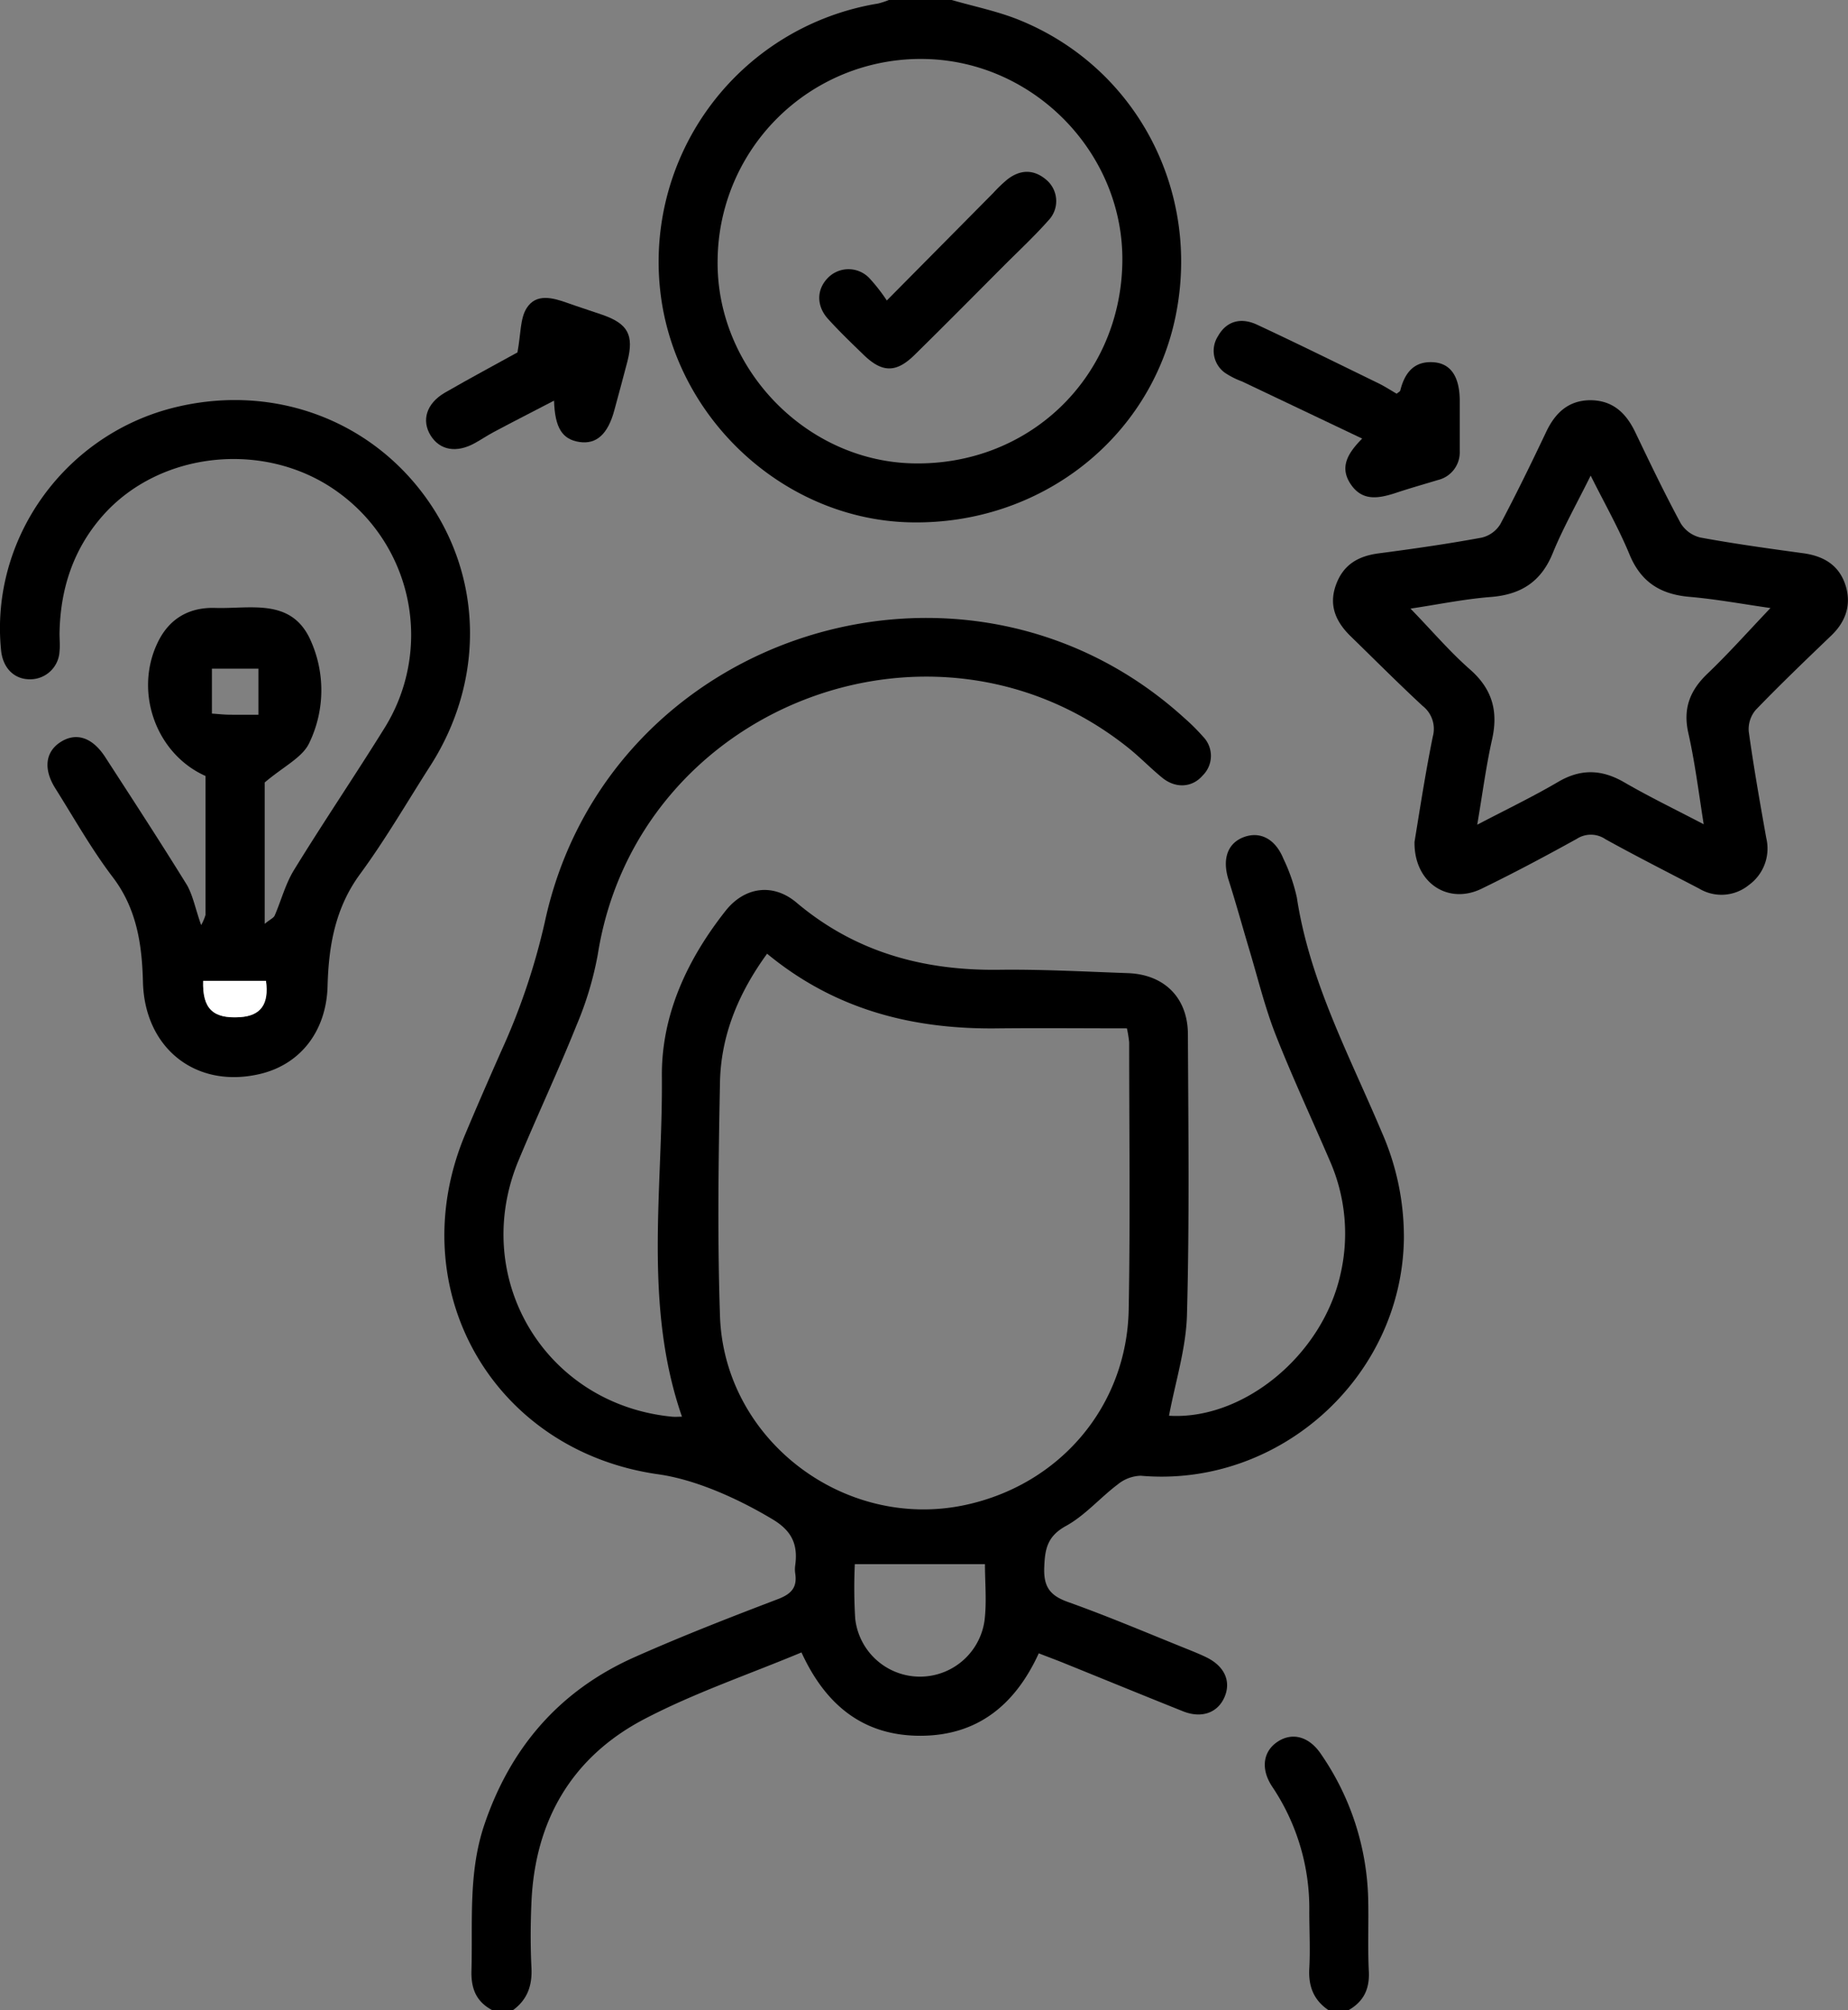
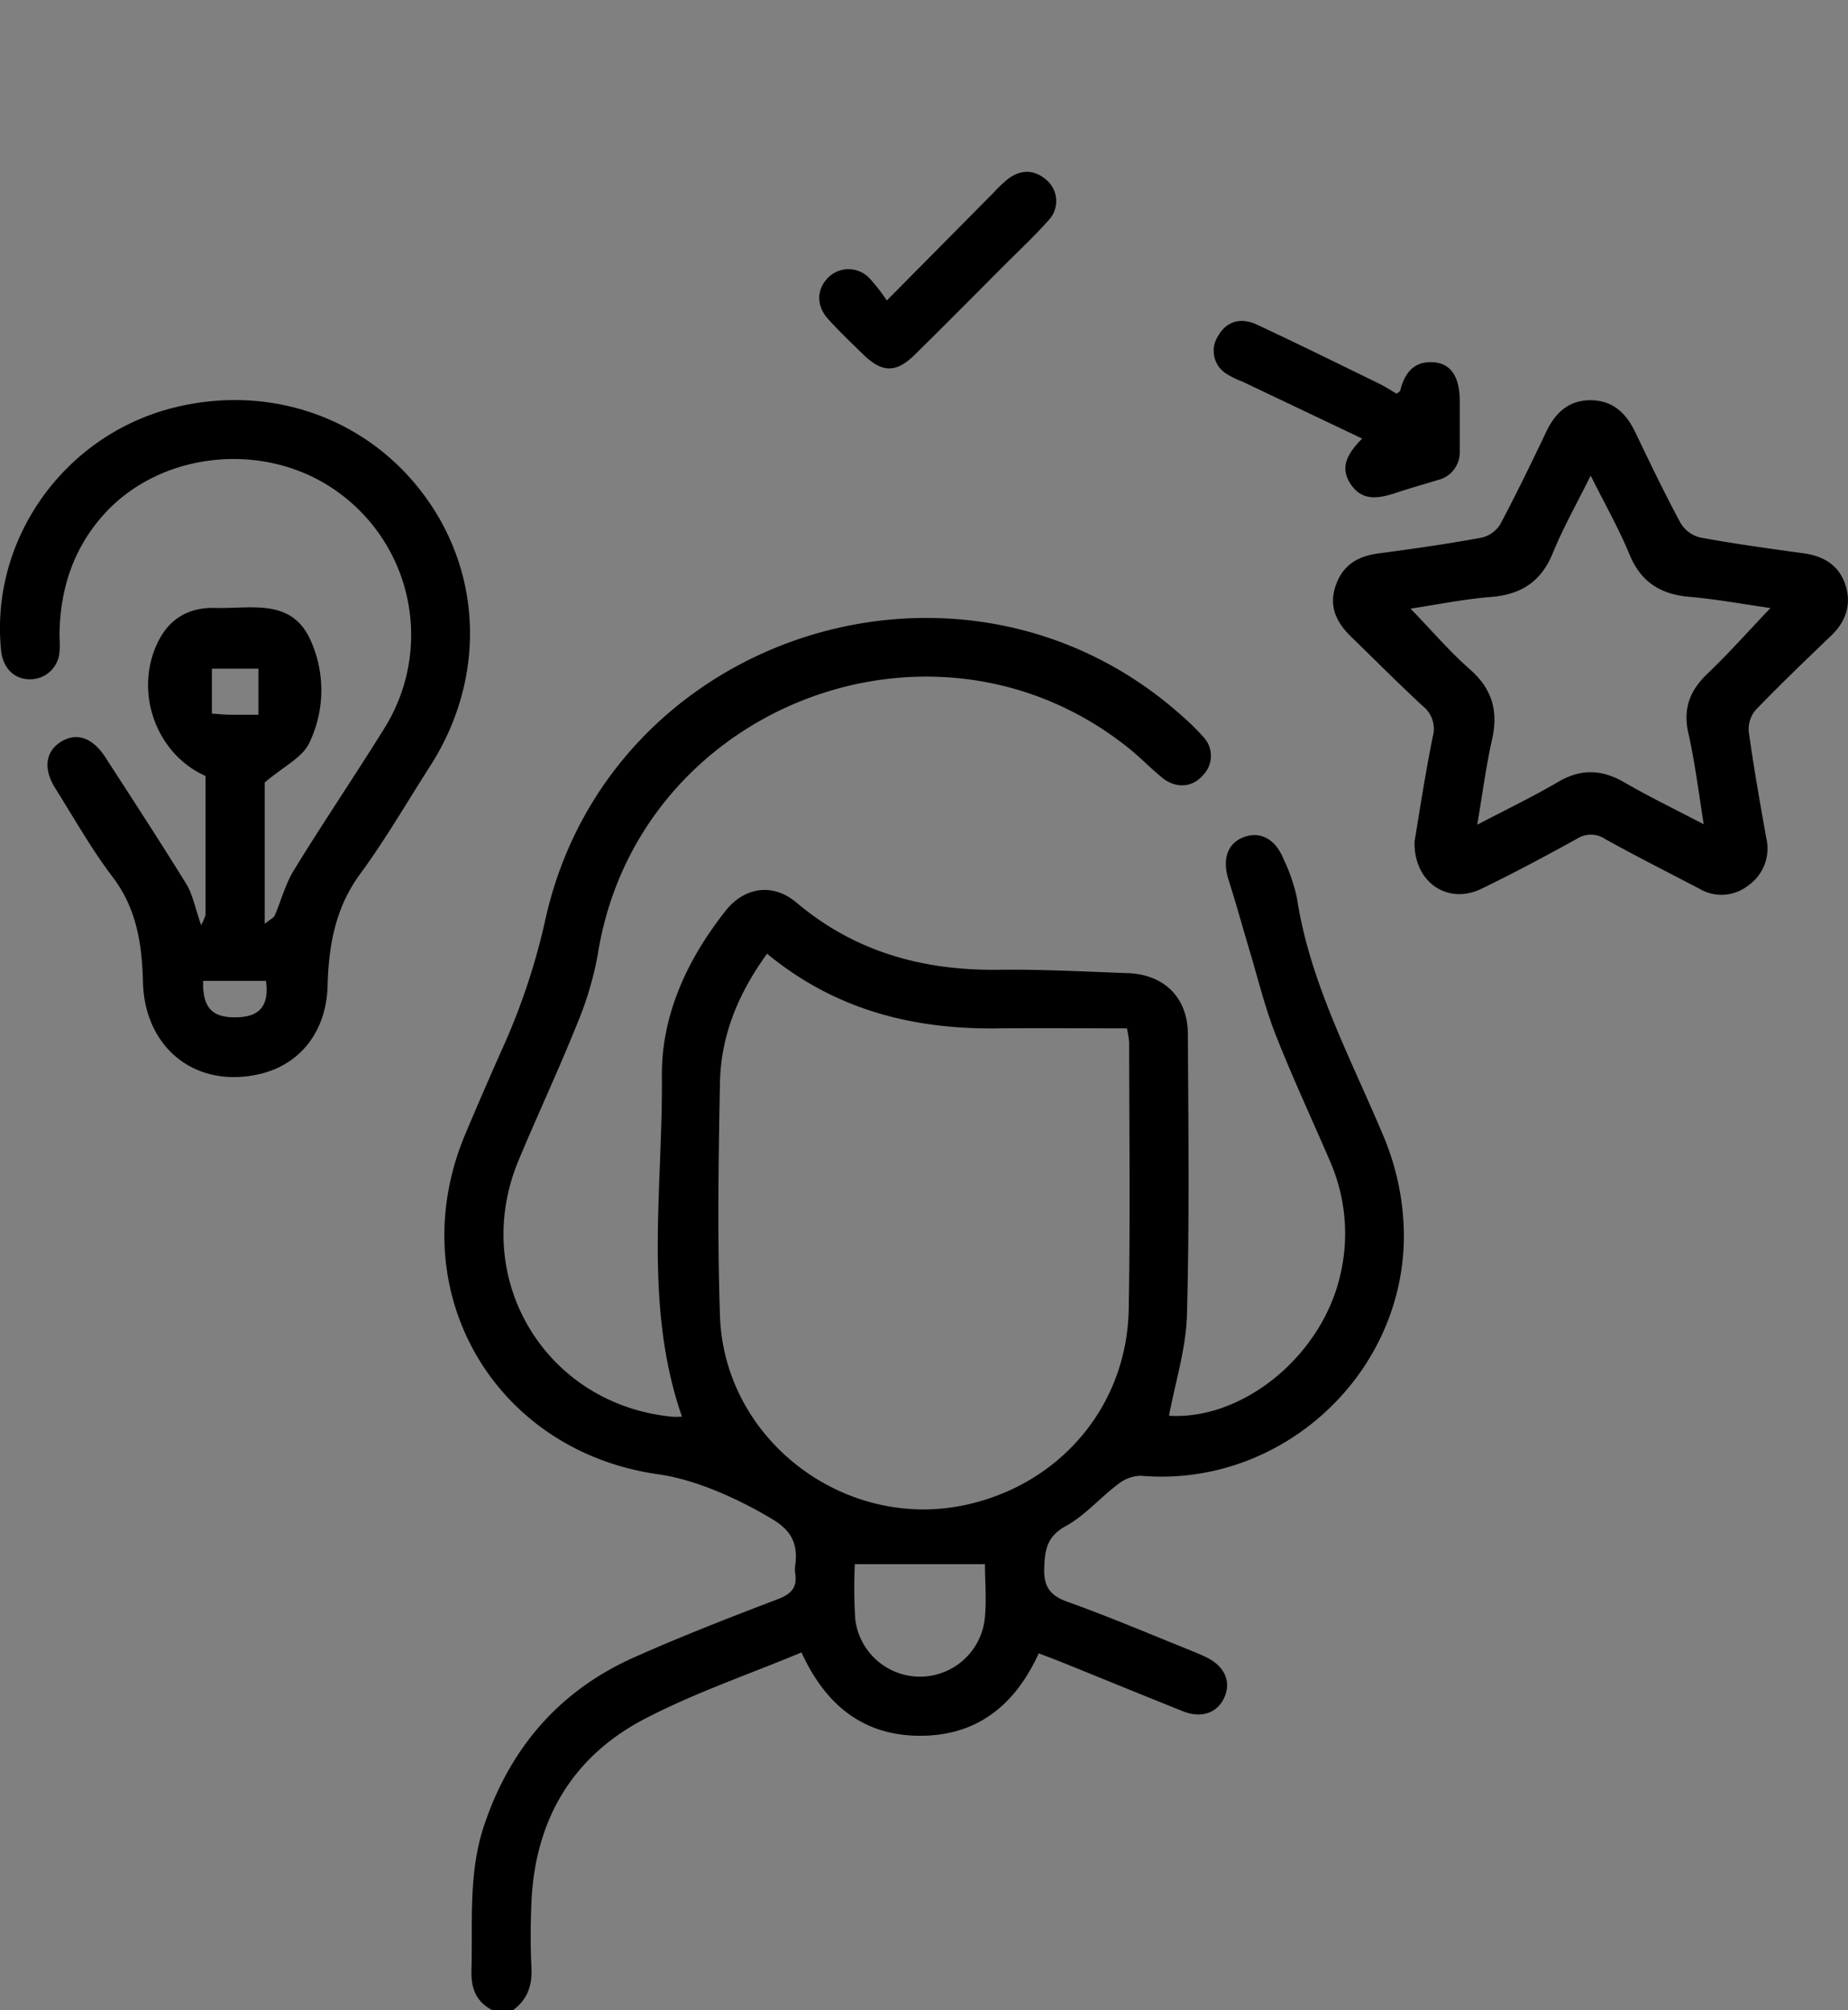
<svg xmlns="http://www.w3.org/2000/svg" viewBox="0 0 353.03 384">
  <rect x="0" y="0" width="353.03" height="384" fill="#808080" stroke="none" />
  <defs>
    <style>.cls-1{fill:#fff;}</style>
  </defs>
  <title>Ресурс 2иконка проекты</title>
  <g id="Слой_2" data-name="Слой 2">
    <g id="Слой_1-2" data-name="Слой 1">
      <path d="M94.06,384c-3-1.58-4.06-4-4-7.4.27-9.34-.63-18.75,2.41-27.87,5-14.91,14.45-25.84,28.83-32.21,9-4,18.2-7.58,27.41-11.09,2.56-1,3.61-2.28,3.2-4.9a5.31,5.31,0,0,1,0-1.49c.54-3.91-.55-6.56-4.31-8.81-6.42-3.86-14.58-7.58-21.81-8.6-31.67-4.47-49.29-35.45-36.92-64.95,2.22-5.29,4.52-10.55,6.84-15.8a126.36,126.36,0,0,0,8.36-24.71c11.89-55.4,80.44-77.1,122.28-38.92a37.34,37.34,0,0,1,3.45,3.44,5.25,5.25,0,0,1-.06,7.46c-2,2.32-5.17,2.5-7.72.41-2.22-1.81-4.22-3.9-6.46-5.69C178.25,113,121.71,135,114.21,182.25a63.78,63.78,0,0,1-4.06,13.57c-3.48,8.68-7.47,17.16-11.07,25.8-9.4,22.52,5.06,46.64,29.29,49,.61.06,1.23,0,1.91,0-7.4-21.35-3.65-43.3-3.84-65-.1-11.77,4.85-22.35,12.16-31.62,3.61-4.58,9.05-5.38,13.55-1.59,11.19,9.44,24.15,13,38.54,12.84,8.25-.11,16.5.35,24.74.64,7,.24,11.47,4.71,11.5,11.66.08,17.88.31,35.76-.18,53.62-.18,6.47-2.24,12.9-3.43,19.27,14.06.87,29.24-11.39,32.75-27a34.51,34.51,0,0,0-2-21.64c-3.5-8.14-7.26-16.18-10.49-24.42-2-5.19-3.33-10.67-4.93-16-1.32-4.42-2.54-8.87-3.94-13.26-1.26-3.93-.26-7,2.84-8.19s6.05.25,7.62,4.1a33.76,33.76,0,0,1,2.57,7.41c2.44,16.05,10.06,30.21,16.25,44.89a49.57,49.57,0,0,1,4.2,20.37c-.43,26.46-23.87,47.51-50.26,45.2a7.26,7.26,0,0,0-4.42,1.67c-3.38,2.55-6.24,5.93-9.89,7.93-3.49,1.93-4,4.3-4.13,7.79-.17,3.74,1,5.48,4.56,6.74,7.75,2.76,15.33,6,23,9.08,1.16.47,2.32.94,3.44,1.49,3.45,1.69,4.74,4.59,3.42,7.61s-4.41,4.08-7.9,2.69c-7.64-3.05-15.26-6.18-22.9-9.27-1.48-.6-3-1.15-4.67-1.81-4.47,9.77-11.63,15.73-22.59,15.75s-18.15-5.9-22.74-15.92c-10.13,4.23-20.46,7.73-30,12.72-13.78,7.2-20.87,19.27-21.58,34.89-.19,4.24-.21,8.5,0,12.74.15,3.4-.85,6.07-3.63,8.05Zm52.48-201.82c-5.53,7.61-8.82,15.65-9,24.58-.29,14.86-.5,29.75,0,44.6.78,23.59,23.6,41,46.69,36.16,18.19-3.83,31.05-18.87,31.39-37.4.31-17,.09-34,.09-51a23,23,0,0,0-.43-2.68c-8.15,0-16.24-.08-24.34,0C174.7,196.7,159.72,193.05,146.54,182.18ZM163.3,298.79a97.6,97.6,0,0,0,.07,10.37,12.45,12.45,0,0,0,24.72.31c.42-3.54.07-7.17.07-10.68Z" />
-       <path d="M181.81,0c4.28,1.24,8.71,2.13,12.83,3.79,22.47,9.07,34.87,32.74,29.92,56.7-4.84,23.4-26,39.83-50.69,39.29-23.24-.52-43.66-18.56-47.43-41.92A50,50,0,0,1,167.72.68,15,15,0,0,0,169.81,0ZM214.4,50.44c.51-20.88-16.64-38.72-37.64-39.17a38.78,38.78,0,0,0-39.67,38.31c-.37,20.55,16.65,38.39,37.13,38.93C196.3,89.09,213.87,72.44,214.4,50.44Z" />
-       <path d="M253.81,384c-2.84-1.91-3.89-4.56-3.69-8,.2-3.6,0-7.23,0-10.84A41.72,41.72,0,0,0,243,341.24c-2.22-3.39-1.7-6.72,1.09-8.55s6-1,8.27,2.39a50.85,50.85,0,0,1,9,27.3c.13,4.74-.1,9.48.13,14.21.17,3.37-1,5.77-3.9,7.41Z" />
      <path d="M38.43,176.72a10,10,0,0,0,.83-1.95q0-13.31,0-26.54c-9.66-4.31-13.83-16.52-8.88-26,2.24-4.27,6-6.26,10.77-6.1,6.57.21,14.29-1.91,18,5.79a23.17,23.17,0,0,1-.07,20c-1.29,2.78-4.92,4.49-8.51,7.55v27c1.1-.89,1.71-1.14,1.9-1.57,1.26-2.91,2.07-6.09,3.72-8.75C61.81,157,67.85,148.1,73.5,139a33.61,33.61,0,0,0-8.7-44.82C51.05,84,30.52,86,19.5,98.65c-5.58,6.4-8,14-8.13,22.39,0,1.12.12,2.26,0,3.37a5.61,5.61,0,0,1-5.68,5.35c-3,0-5.14-2.17-5.48-5.5C-1.93,103.23,12,83.44,32.7,78c18.62-4.86,37.48,1.7,48.54,16.89s11.38,35.08,1,51.34c-4.45,6.94-8.58,14.1-13.45,20.73-4.76,6.48-6,13.7-6.21,21.33-.2,8.49-5,14.91-12.74,16.82-12.33,3-22.21-4.82-22.53-17.5-.18-7.05-1.13-13.93-5.73-20-4.07-5.34-7.39-11.26-11-17-2.33-3.68-1.93-7,1-8.87s6-.94,8.46,2.79c5.29,8.17,10.61,16.33,15.73,24.62C36.9,171.22,37.34,173.66,38.43,176.72Zm10.94-40.19v-8.8H40.48v8.58c1.18.08,2.14.19,3.11.21C45.44,136.55,47.28,136.53,49.37,136.53ZM38.81,187.37c-.16,5.33,1.88,7.24,7,6.93,4-.24,5.62-2.47,5-6.93Z" />
      <path d="M270.22,160.83c1-6.11,2.08-13.15,3.49-20.12a5.56,5.56,0,0,0-1.95-5.87c-4.67-4.33-9.17-8.85-13.74-13.3-2.8-2.73-4.23-5.85-2.82-9.78s4.29-5.55,8.22-6.06c6.56-.86,13.12-1.8,19.63-3a5.72,5.72,0,0,0,3.55-2.55c3.1-5.84,6-11.81,8.83-17.77,1.71-3.54,4.2-5.88,8.32-5.93,4.3,0,6.85,2.4,8.62,6.07,2.8,5.85,5.61,11.71,8.69,17.42a6.07,6.07,0,0,0,3.77,2.74c6.51,1.2,13.07,2.1,19.63,3,3.77.51,6.71,2.15,8,5.84s.3,7.08-2.61,9.87c-4.87,4.67-9.74,9.34-14.43,14.2a5.66,5.66,0,0,0-1.35,4.15c.94,6.8,2.14,13.56,3.34,20.32a8.6,8.6,0,0,1-3.32,9,8.28,8.28,0,0,1-9.5.68c-6-3.13-12-6.17-17.89-9.43a4.94,4.94,0,0,0-5.48-.07c-6,3.32-12.06,6.55-18.24,9.55C276.63,172.85,270.11,168.65,270.22,160.83Zm-.77-44.57c3.91,4,7.38,8.12,11.37,11.62,4.27,3.75,5.43,8,4.21,13.39-1.16,5.17-1.83,10.44-2.83,16.27,5.56-2.91,10.62-5.34,15.44-8.17,4.36-2.56,8.35-2.42,12.66.08,4.69,2.72,9.59,5.09,15.16,8-1-6.42-1.71-12-2.93-17.42-1.06-4.7.3-8.15,3.69-11.38,4.11-3.93,7.9-8.21,12-12.5-5.14-.73-10.29-1.69-15.48-2.14-5.51-.48-9.25-2.79-11.44-8.07-2.06-5-4.75-9.72-7.43-15.09-2.66,5.38-5.27,10-7.23,14.78-2.25,5.58-6.19,8-12,8.42C279.56,114.46,274.56,115.5,269.45,116.26Z" />
      <path d="M260.22,83.78l-22.91-10.9A15.64,15.64,0,0,1,234,71.21a5.17,5.17,0,0,1-1.32-7c1.69-3,4.5-3.56,7.43-2.2,7.79,3.63,15.49,7.44,23.21,11.2,1.22.6,2.37,1.35,3.49,2,.34-.29.64-.42.69-.61.84-3.4,2.66-5.72,6.48-5.39,3.21.28,4.84,2.81,4.88,7.23,0,3.25,0,6.49,0,9.74a5.44,5.44,0,0,1-4.19,5.52c-2.74.83-5.5,1.61-8.21,2.52-3.15,1-6.19,1.54-8.39-1.67S257.35,86.68,260.22,83.78Z" />
-       <path d="M98.85,67.32c.67-3.6.5-6.47,1.75-8.45,1.82-2.89,5-2,7.8-1,2.23.8,4.49,1.5,6.72,2.28,4.86,1.7,6,3.88,4.75,8.84-.81,3.13-1.67,6.25-2.51,9.37-1.23,4.58-3.42,6.56-6.67,6.07s-4.69-2.66-4.85-7.9c-4,2.09-7.78,4-11.52,6-1.21.64-2.35,1.42-3.55,2.08-3.55,2-6.76,1.4-8.51-1.43s-.85-6.07,2.69-8.15C89.87,72.19,94.92,69.5,98.85,67.32Z" />
-       <path class="cls-1" d="M38.81,187.37h12c.61,4.46-1,6.69-5,6.93C40.69,194.61,38.65,192.7,38.81,187.37Z" />
      <path d="M169.41,57.4c7.38-7.45,13.86-14,20.35-20.55a26.37,26.37,0,0,1,2.7-2.59c2.49-1.92,5.08-1.95,7.48.14a5.32,5.32,0,0,1,.33,7.72c-2.66,3-5.57,5.71-8.39,8.53-5.72,5.74-11.42,11.5-17.2,17.18-3.49,3.42-6.15,3.37-9.65,0-2.33-2.26-4.68-4.51-6.85-6.91s-2.25-5.47-.13-7.73a5.51,5.51,0,0,1,8-.09A33.52,33.52,0,0,1,169.41,57.4Z" />
    </g>
  </g>
</svg>